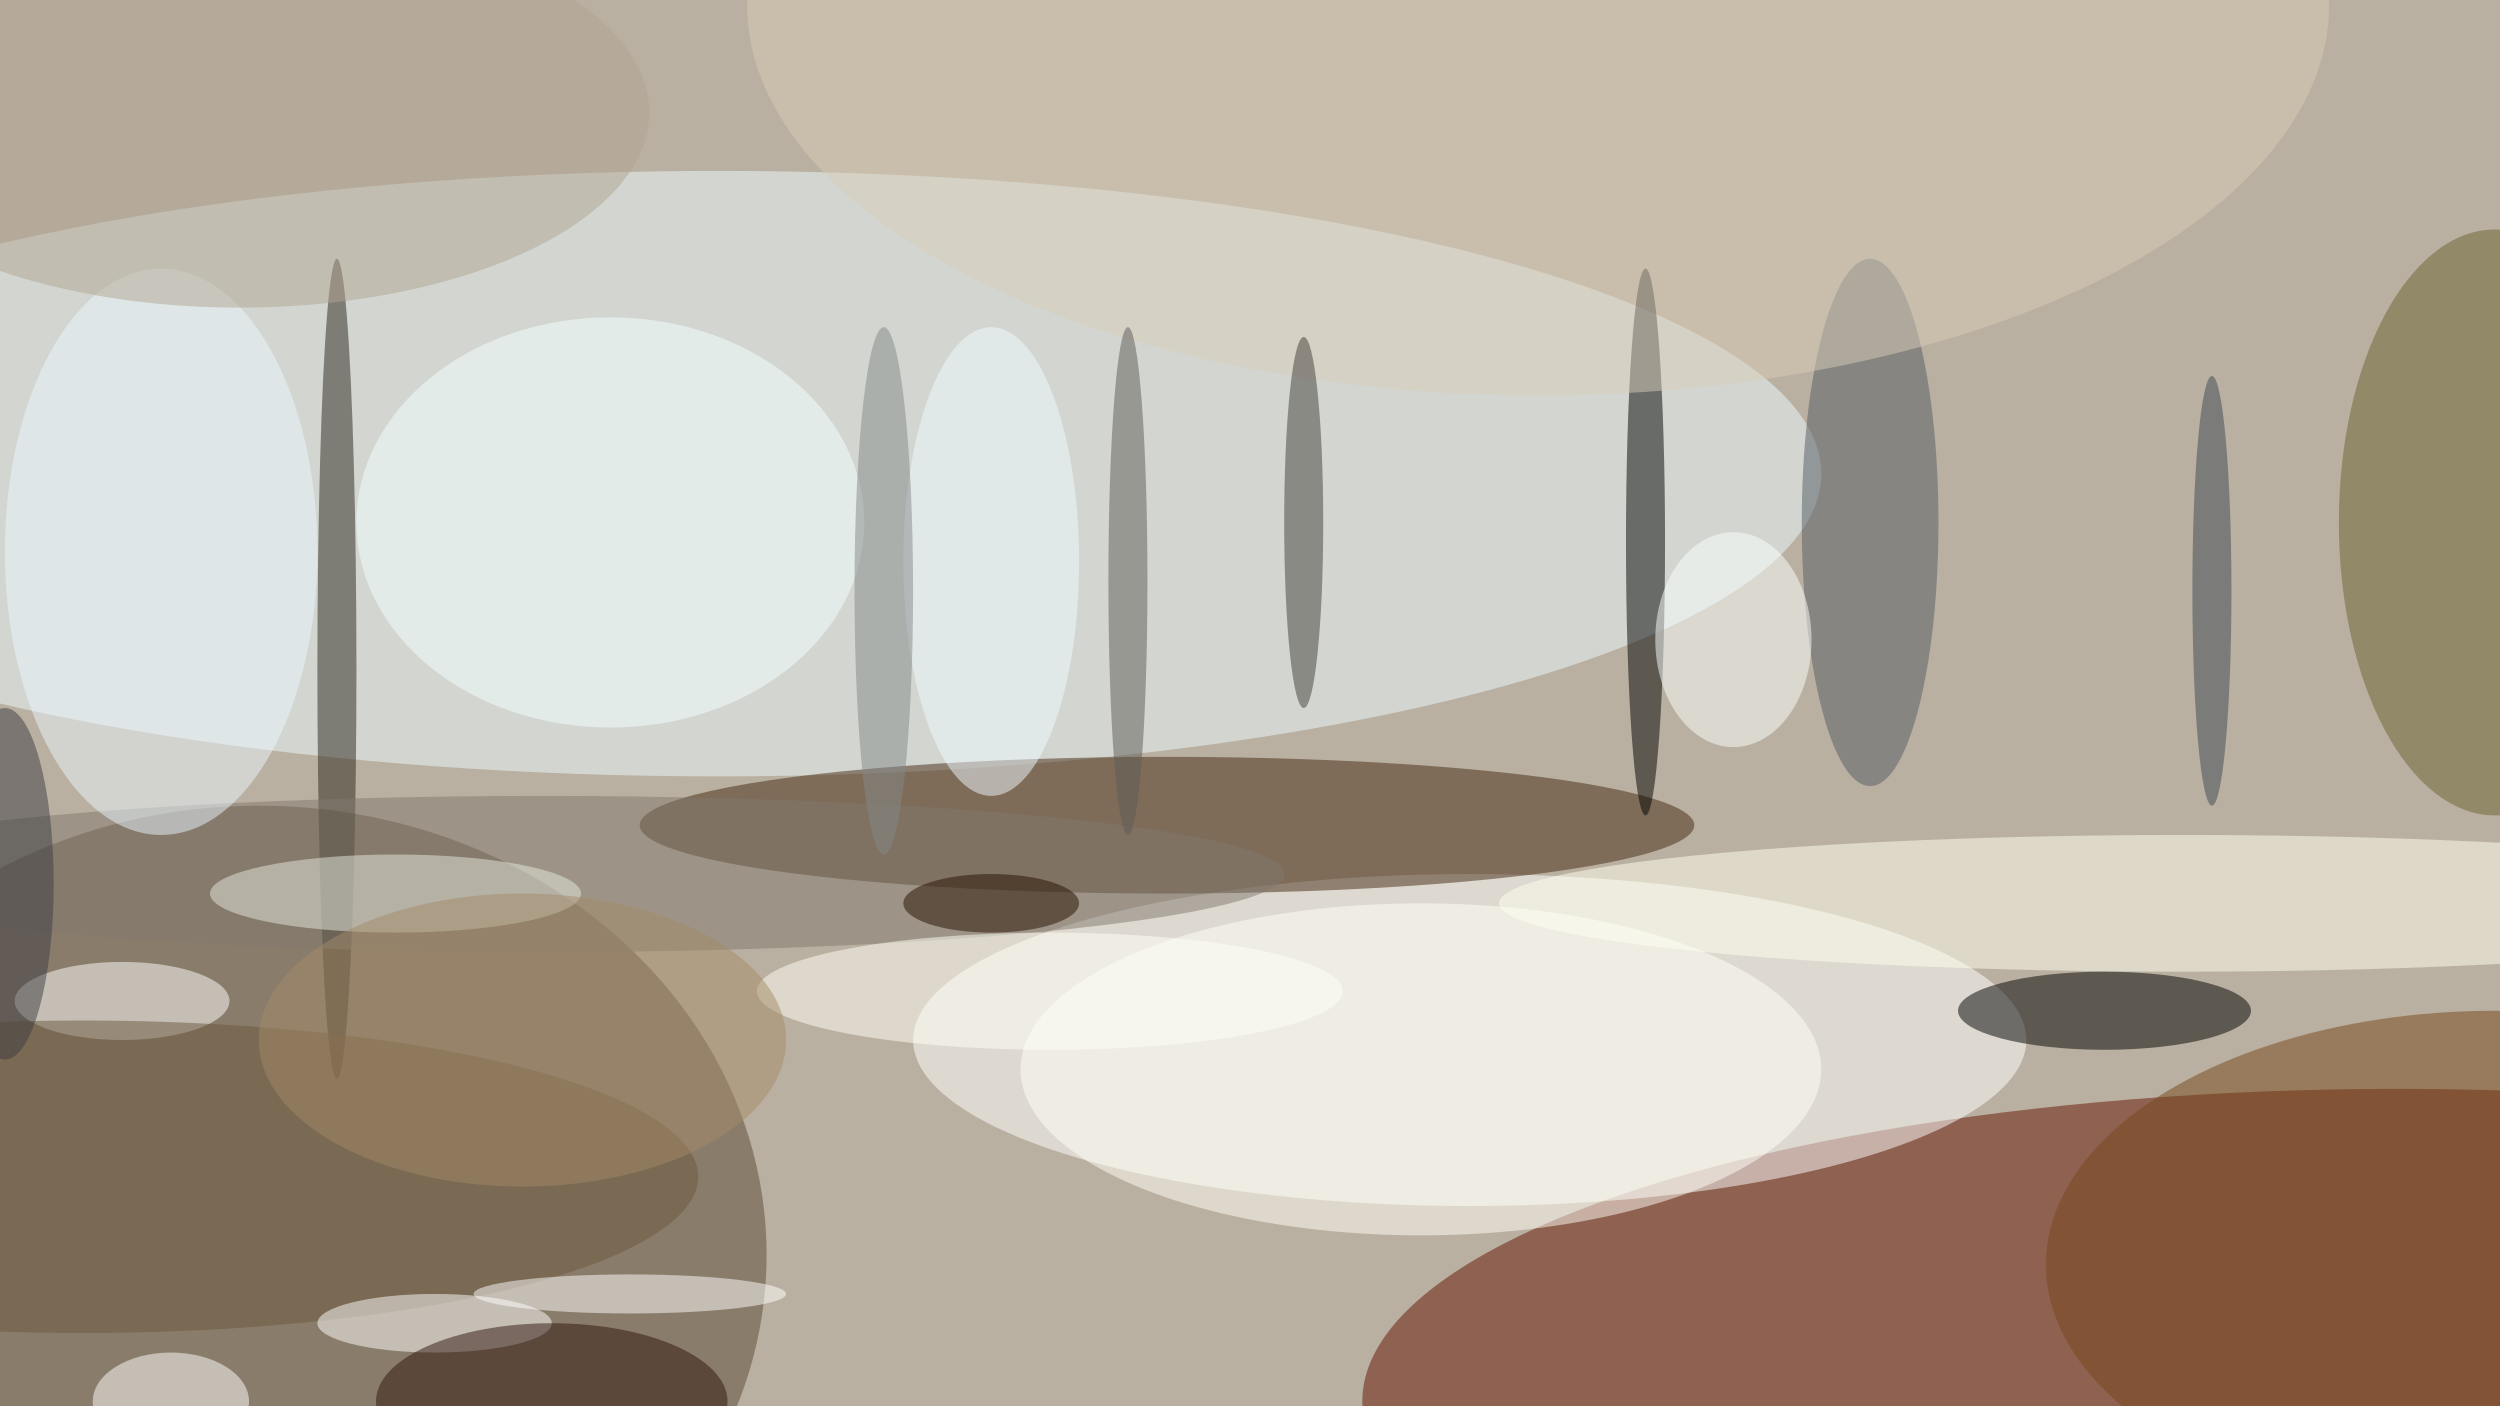
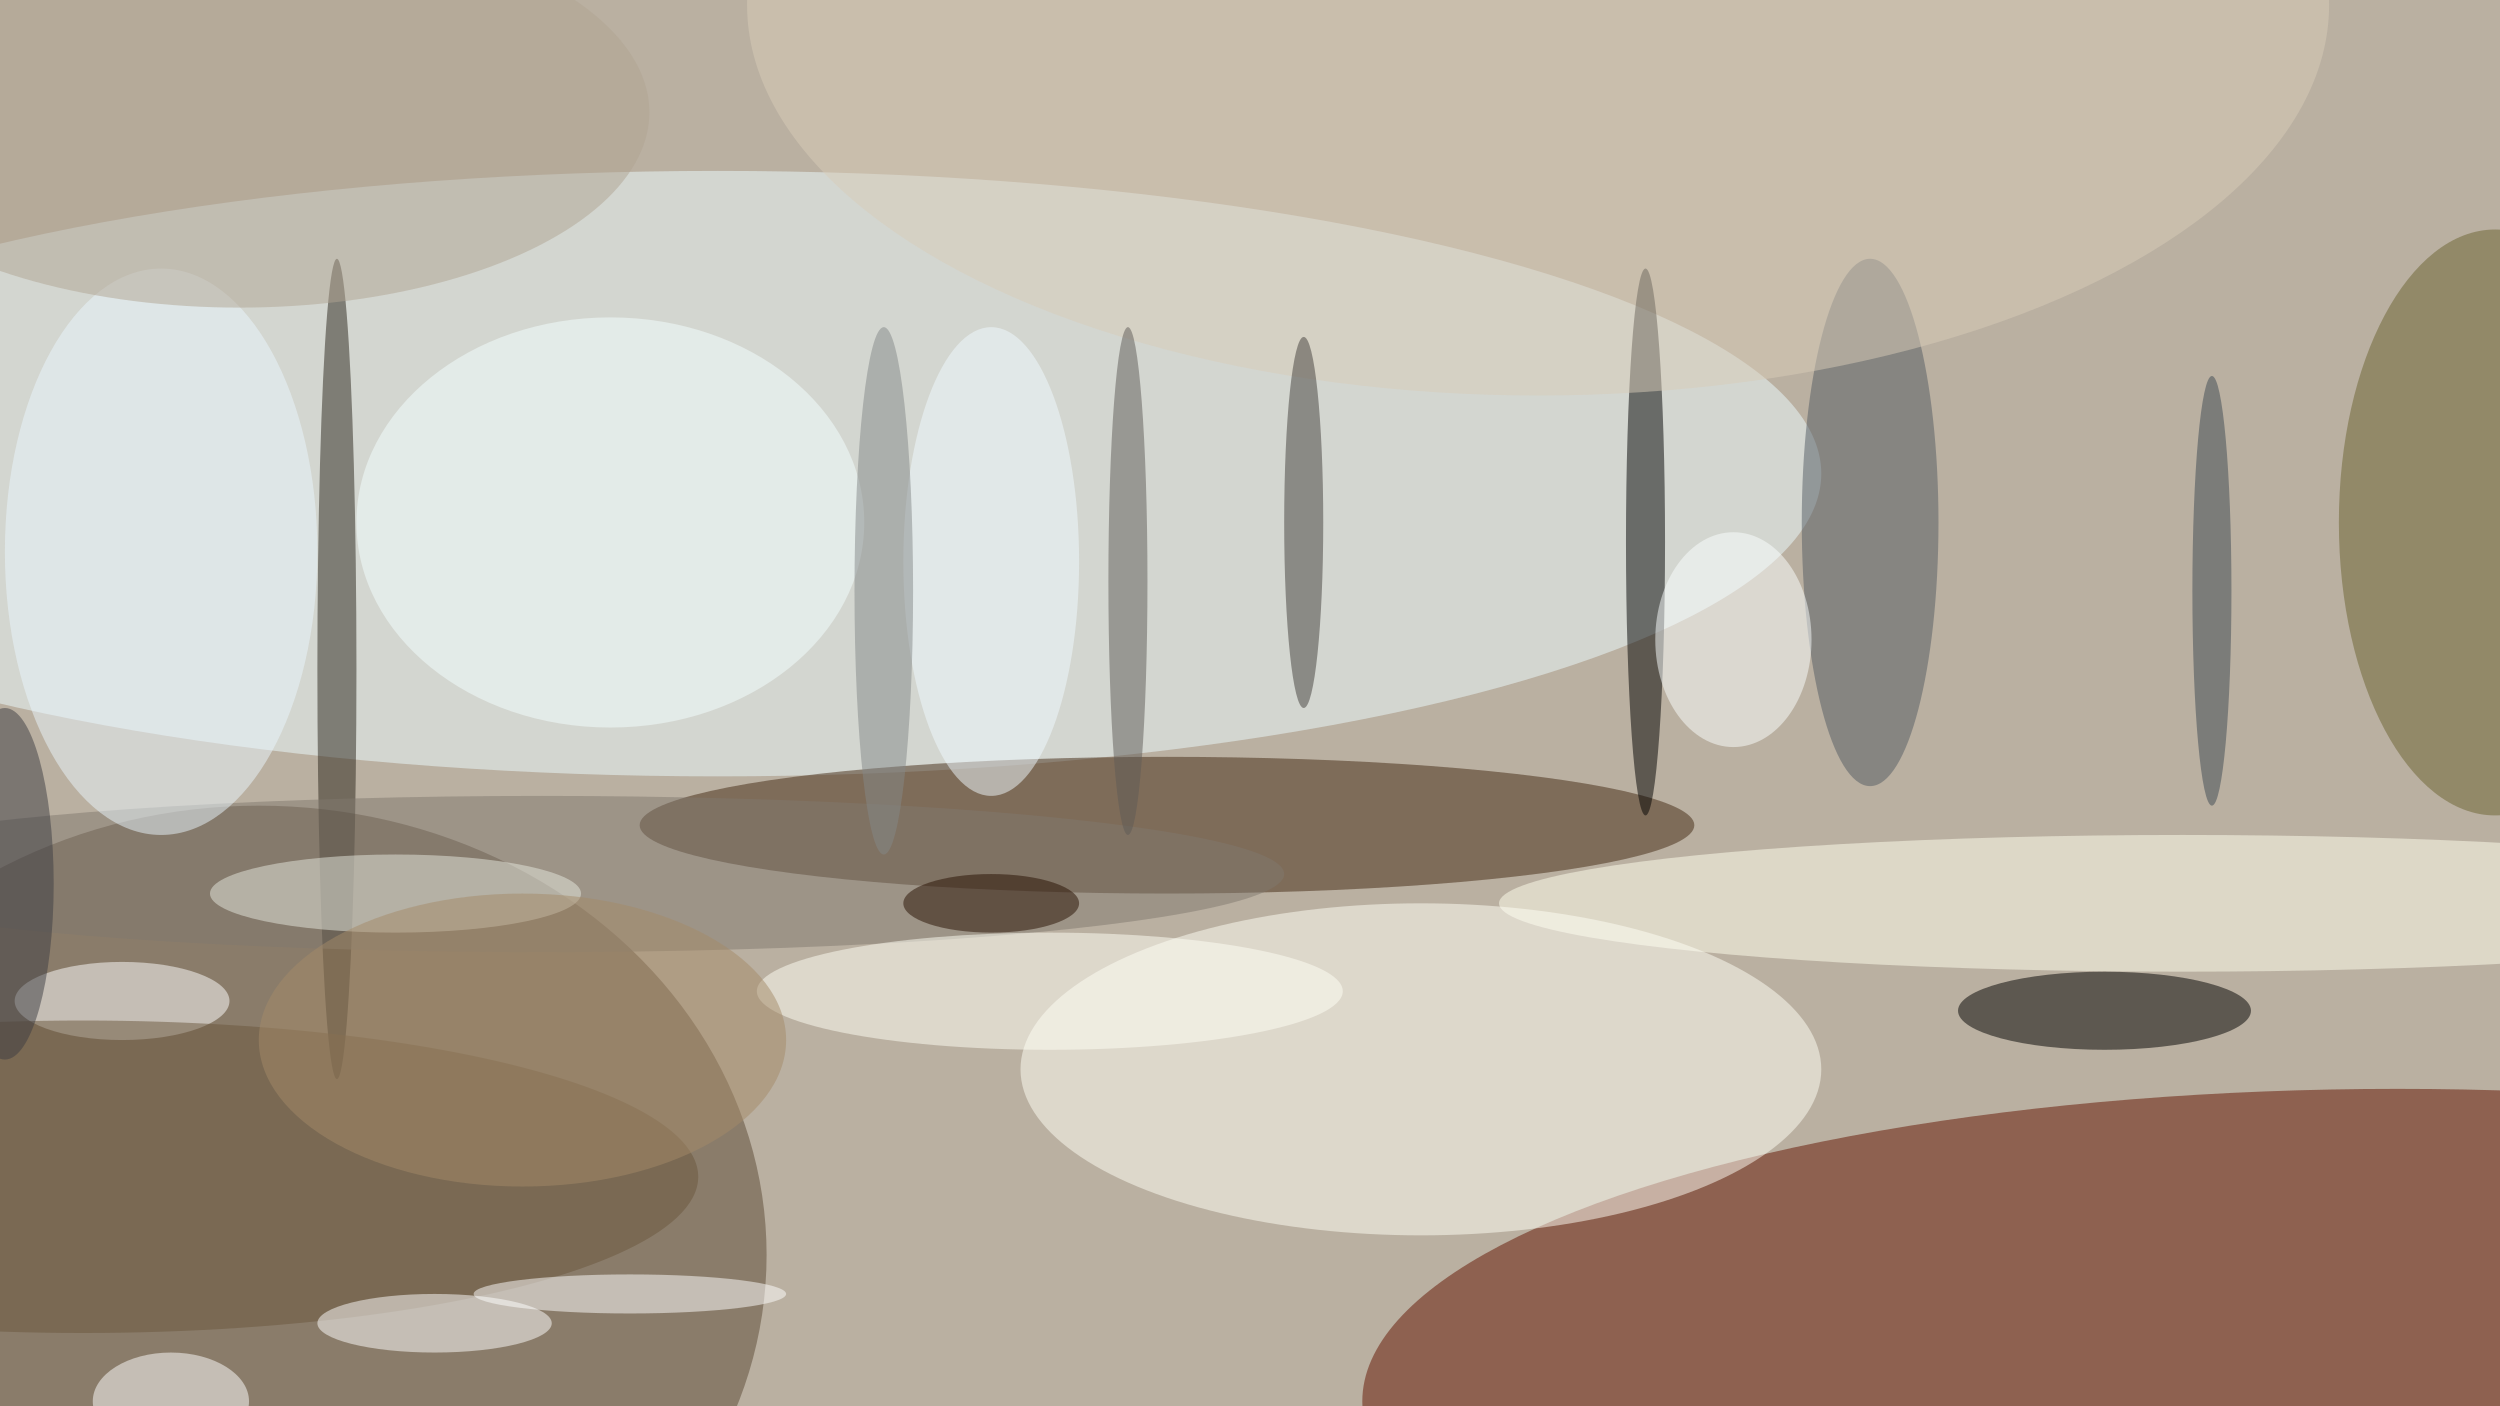
<svg xmlns="http://www.w3.org/2000/svg" width="1024" height="576">
  <path fill="#bab0a1" d="M0 0h1024v576H0z" />
  <g fill-opacity=".502" transform="matrix(4 0 0 4 2 2)">
    <ellipse cx="245" cy="143" fill="#621200" rx="106" ry="32" />
    <ellipse cx="73" cy="48" fill="#ecfbff" rx="113" ry="31" />
    <ellipse cx="26" cy="128" fill="#5b4834" rx="52" ry="46" />
-     <ellipse cx="150" cy="106" fill="#fff" rx="57" ry="17" />
    <ellipse cx="119" cy="84" fill="#422913" rx="54" ry="7" />
    <ellipse cx="255" cy="53" fill="#6a6231" rx="16" ry="30" />
    <ellipse cx="215" cy="103" rx="15" ry="4" />
-     <ellipse cx="255" cy="129" fill="#764618" rx="46" ry="26" />
    <ellipse cx="223" cy="92" fill="#ffffed" rx="70" ry="7" />
    <ellipse cx="12" cy="102" fill="#fff" rx="11" ry="4" />
    <ellipse cx="168" cy="55" rx="2" ry="28" />
    <ellipse cx="34" cy="68" fill="#2a241b" rx="2" ry="42" />
    <ellipse cx="145" cy="109" fill="#fffff6" rx="41" ry="17" />
    <ellipse cx="191" cy="53" fill="#525b62" rx="7" ry="27" />
    <ellipse cx="157" fill="#d7cbb8" rx="81" ry="40" />
    <ellipse cx="62" cy="53" fill="#f4ffff" rx="26" ry="21" />
    <ellipse cx="55" cy="89" fill="#80796f" rx="76" ry="8" />
    <ellipse cx="17" cy="143" fill="#fff" rx="8" ry="5" />
    <ellipse cx="8" cy="120" fill="#6b573c" rx="63" ry="16" />
    <ellipse cx="40" cy="91" fill="#e5e7dd" rx="19" ry="4" />
    <ellipse cx="16" cy="56" fill="#e9f5fd" rx="16" ry="29" />
    <ellipse cx="44" cy="135" fill="#fff" rx="12" ry="3" />
-     <ellipse cx="56" cy="143" fill="#2f140c" rx="18" ry="8" />
    <ellipse cx="133" cy="53" fill="#423f3a" rx="2" ry="19" />
    <ellipse cx="177" cy="65" fill="#fbffff" rx="8" ry="11" />
    <ellipse cy="90" fill="#3d3c42" rx="5" ry="18" />
    <ellipse cx="24" cy="11" fill="#b0a392" rx="42" ry="20" />
    <ellipse cx="115" cy="59" fill="#5e5a56" rx="2" ry="26" />
    <ellipse cx="64" cy="132" fill="#fffffe" rx="16" ry="2" />
    <ellipse cx="107" cy="101" fill="#fffff5" rx="30" ry="6" />
    <ellipse cx="101" cy="92" fill="#270f00" rx="9" ry="3" />
    <ellipse cx="101" cy="57" fill="#f0f9ff" rx="9" ry="24" />
    <ellipse cx="90" cy="60" fill="#848787" rx="3" ry="27" />
    <ellipse cx="53" cy="106" fill="#a48a68" rx="27" ry="15" />
    <ellipse cx="226" cy="60" fill="#3d4852" rx="2" ry="22" />
  </g>
</svg>